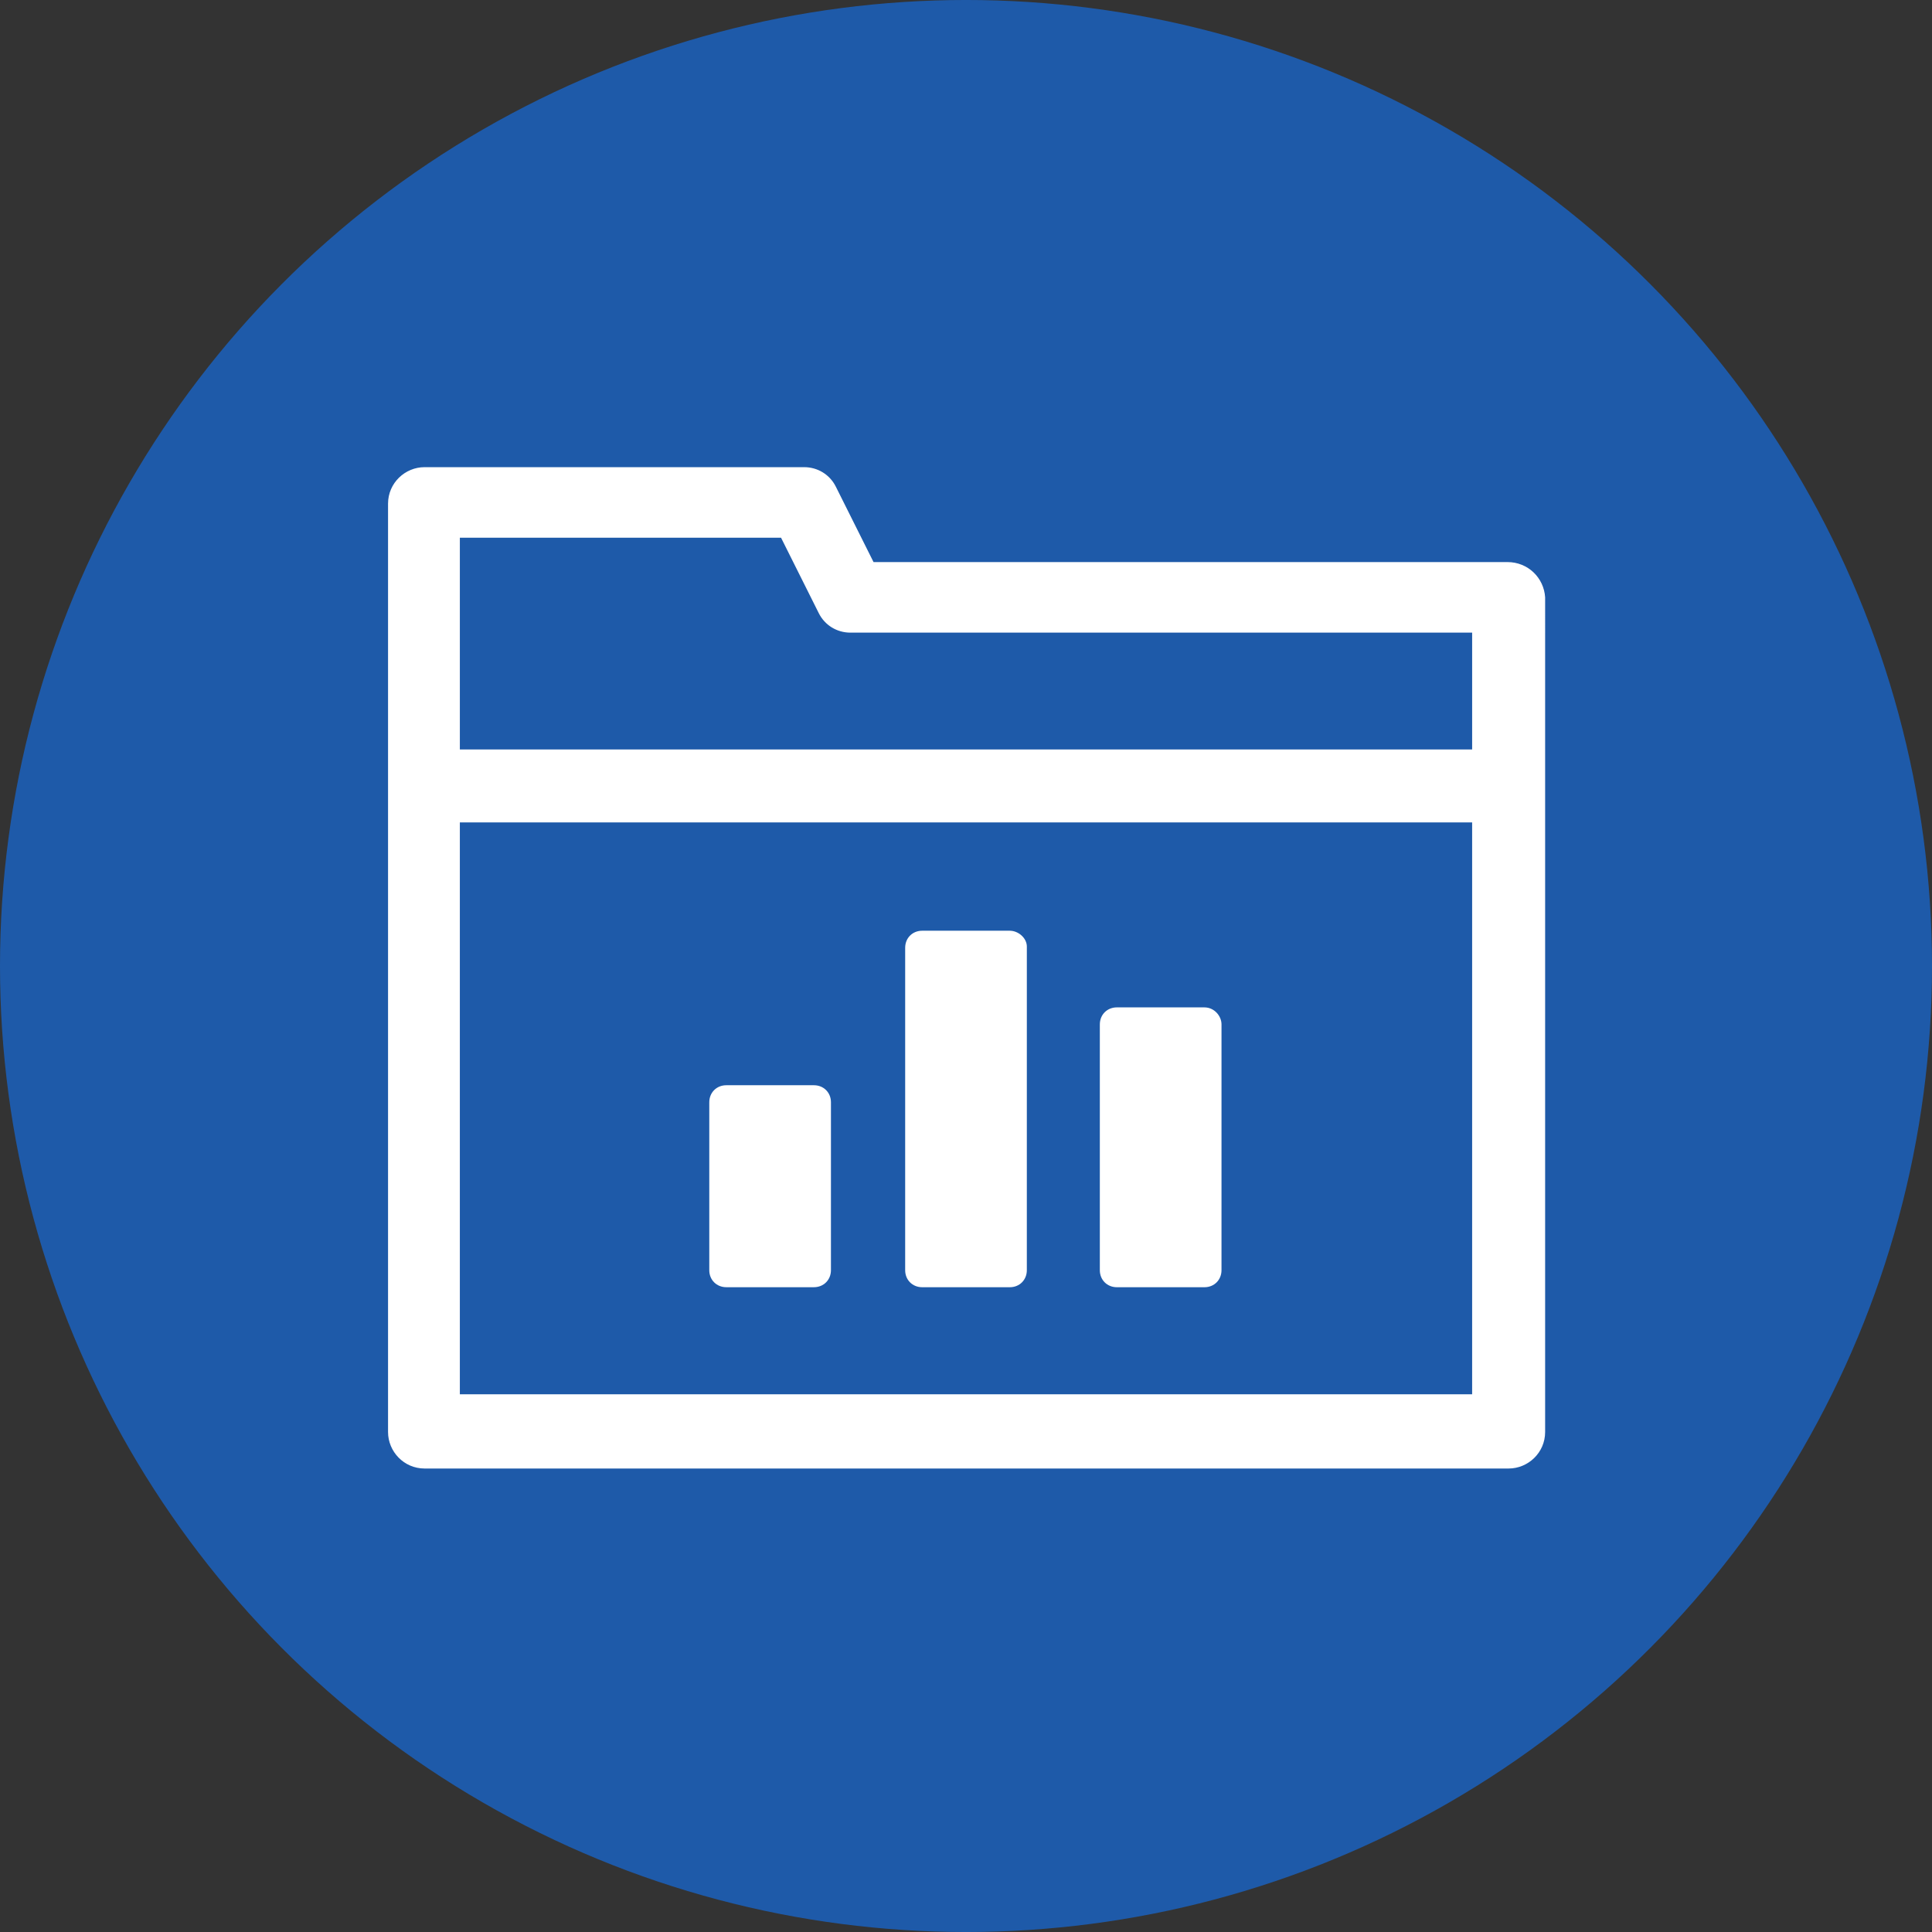
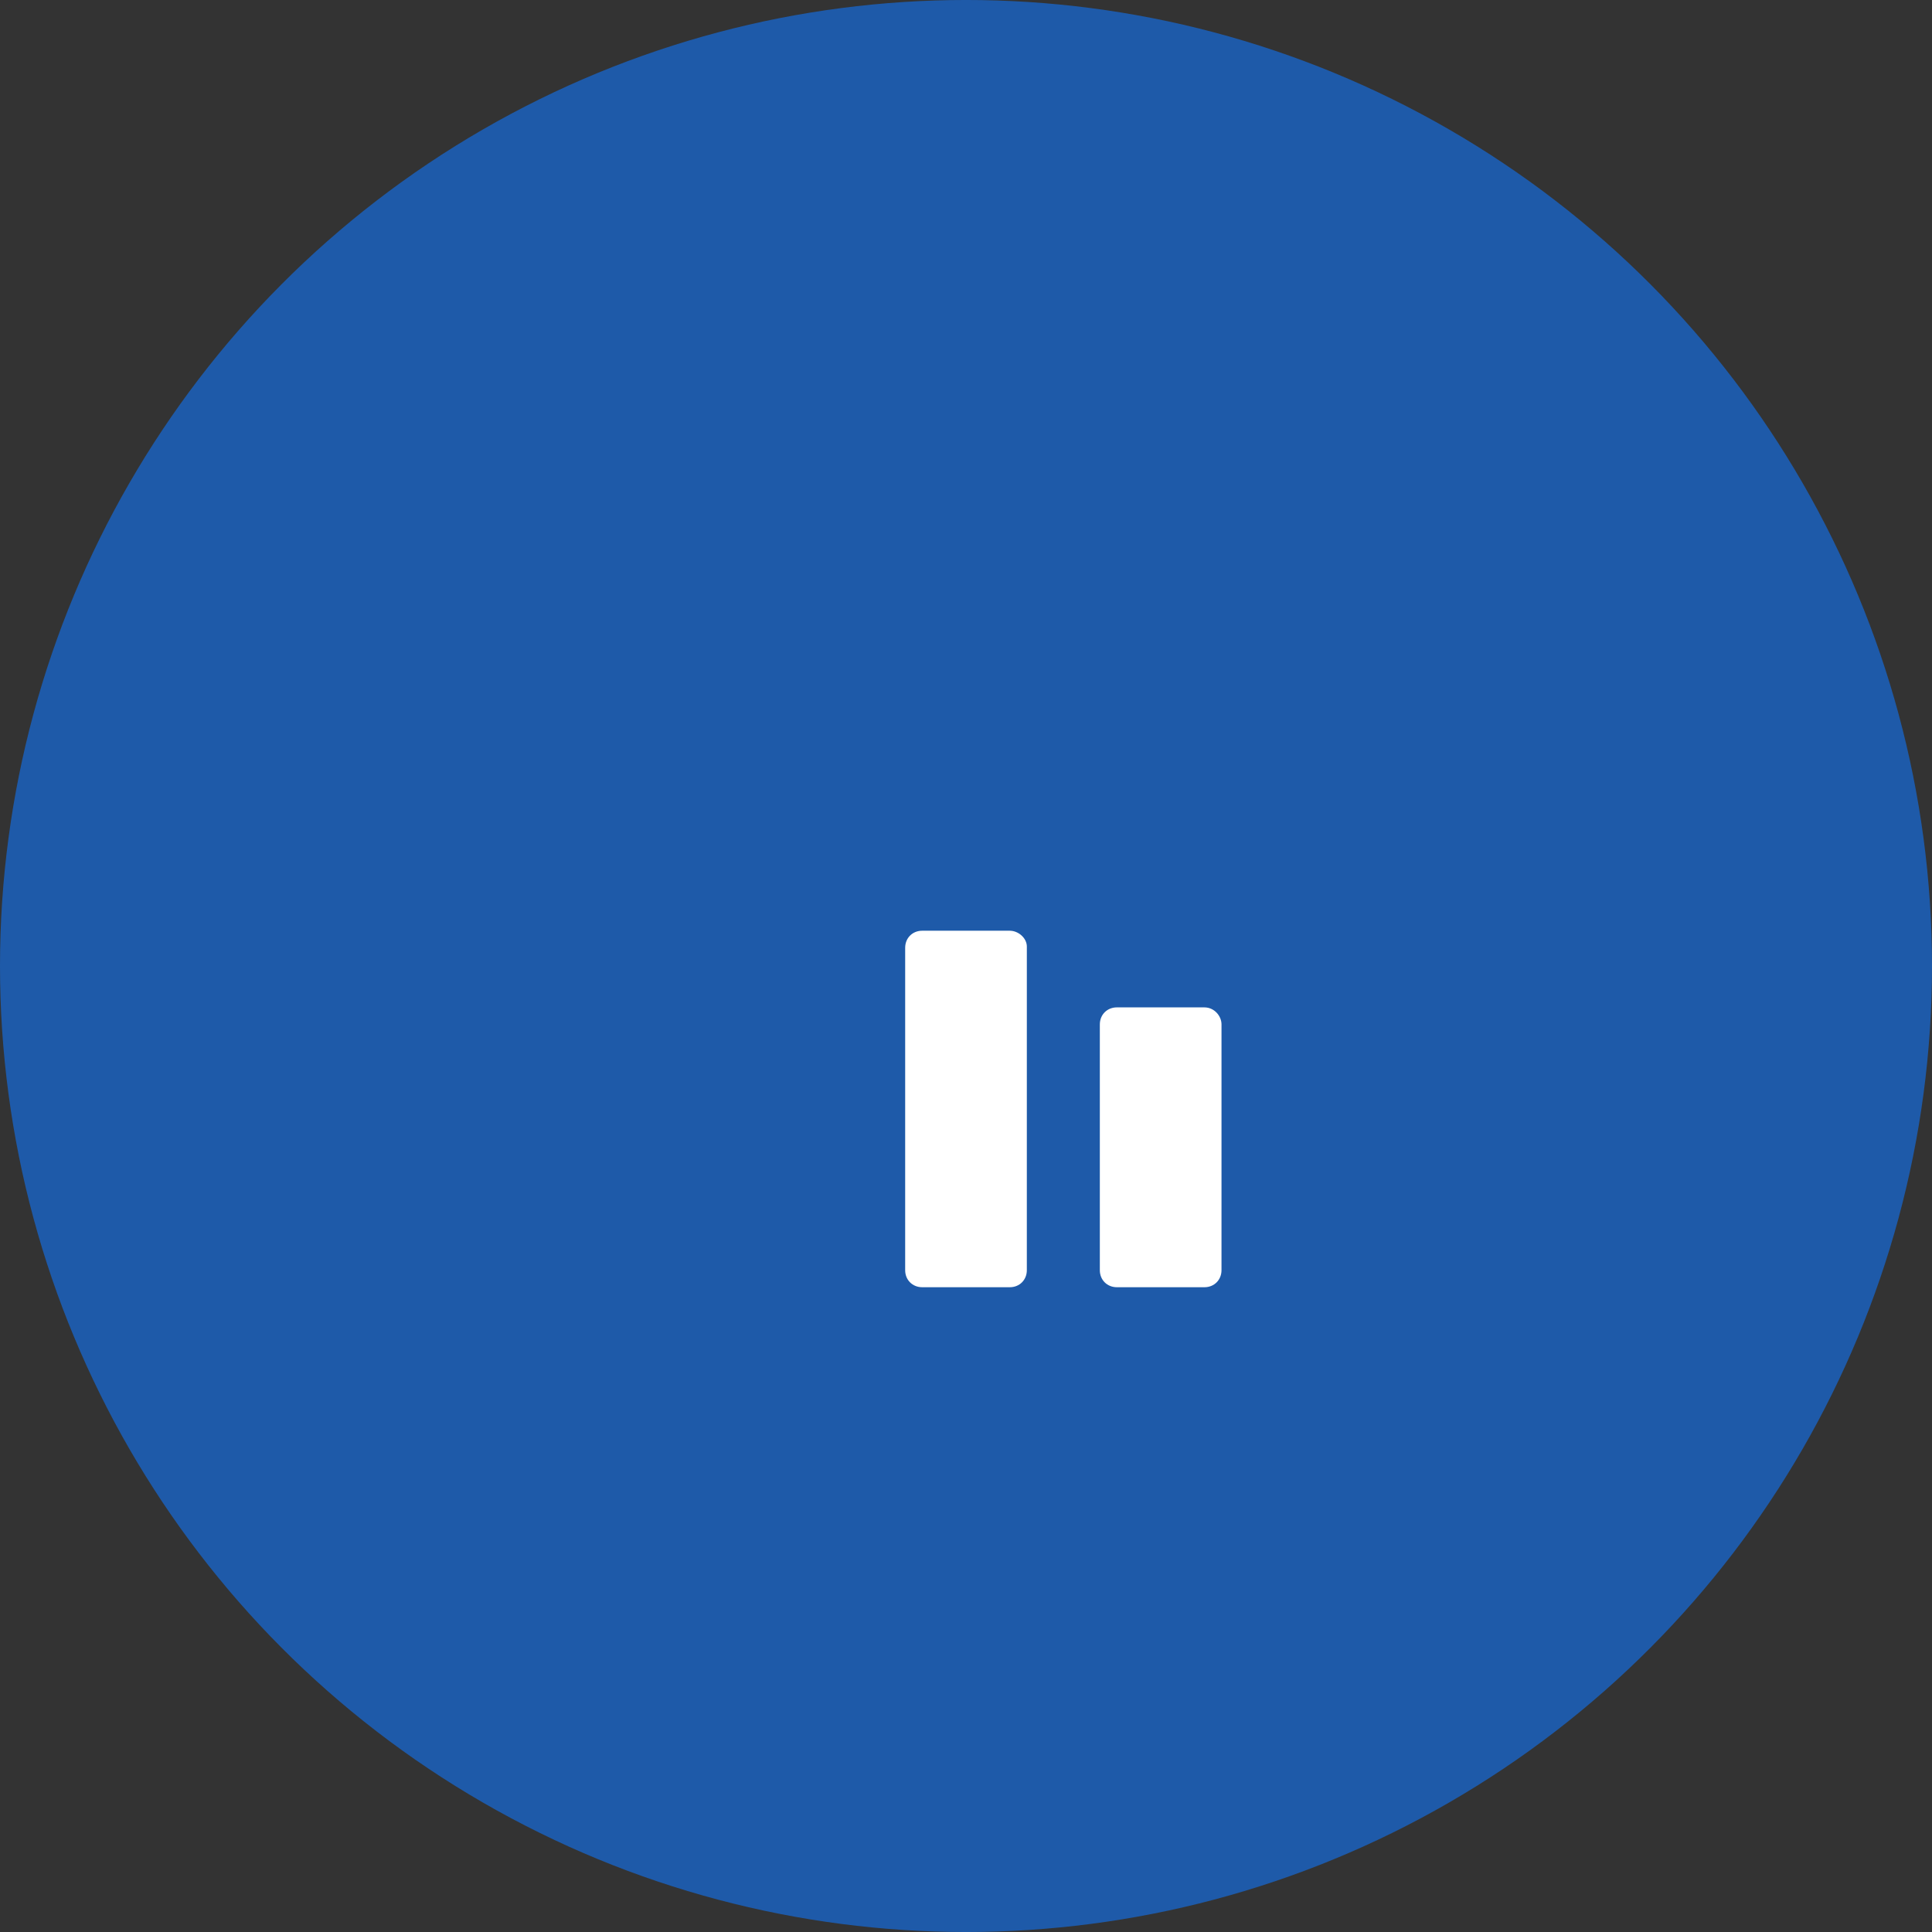
<svg xmlns="http://www.w3.org/2000/svg" width="1200pt" height="1200pt" version="1.1" viewBox="0 0 1200 1200">
  <rect x="0" y="0" width="1200" height="1200" fill="#333333" stroke="none" />
  <g>
    <path d="m1200 600c0 214.36-114.36 412.44-300 519.62-185.64 107.18-414.36 107.18-600 0-185.64-107.18-300-305.26-300-519.62s114.36-412.44 300-519.62c185.64-107.18 414.36-107.18 600 0 185.64 107.18 300 305.26 300 519.62" fill="#1e5aa9" />
-     <path d="m936.29 349.11h-393.73l-23.426-46.855c-3.777-7.559-11.336-12.09-19.648-12.09h-235.79c-12.09 0-22.672 9.824-22.672 22.672v576.61c0 12.09 9.824 22.672 22.672 22.672h673.34c12.09 0 22.672-9.824 22.672-22.672l0.004-518.42c-0.758-12.09-10.582-21.914-23.43-21.914zm-451.16-15.113 23.426 46.855c3.777 7.559 11.336 12.09 19.648 12.09h386.17v72.547h-628.75v-131.49zm-199.51 532.02v-355.19h628.75v355.19z" fill="#fff" />
-     <path d="m505.54 674.06h-54.41c-6.047 0-10.578 4.535-10.578 10.578l-0.004 104.29c0 6.047 4.535 10.578 10.578 10.578h54.41c6.047 0 10.578-4.535 10.578-10.578l0.004-104.29c0-6.043-4.535-10.578-10.578-10.578z" fill="#fff" />
    <path d="m627.21 578.09h-54.41c-6.047 0-10.578 4.535-10.578 10.578l-0.004 200.27c0 6.047 4.535 10.578 10.578 10.578h54.41c6.047 0 10.578-4.535 10.578-10.578l0.008-201.02c0-5.289-5.293-9.824-10.582-9.824z" fill="#fff" />
    <path d="m748.12 625.7h-54.41c-6.047 0-10.578 4.535-10.578 10.578l-0.004 152.66c0 6.047 4.535 10.578 10.578 10.578h54.41c6.047 0 10.578-4.535 10.578-10.578l0.008-152.65c0-5.293-4.535-10.582-10.582-10.582z" fill="#fff" />
  </g>
</svg>